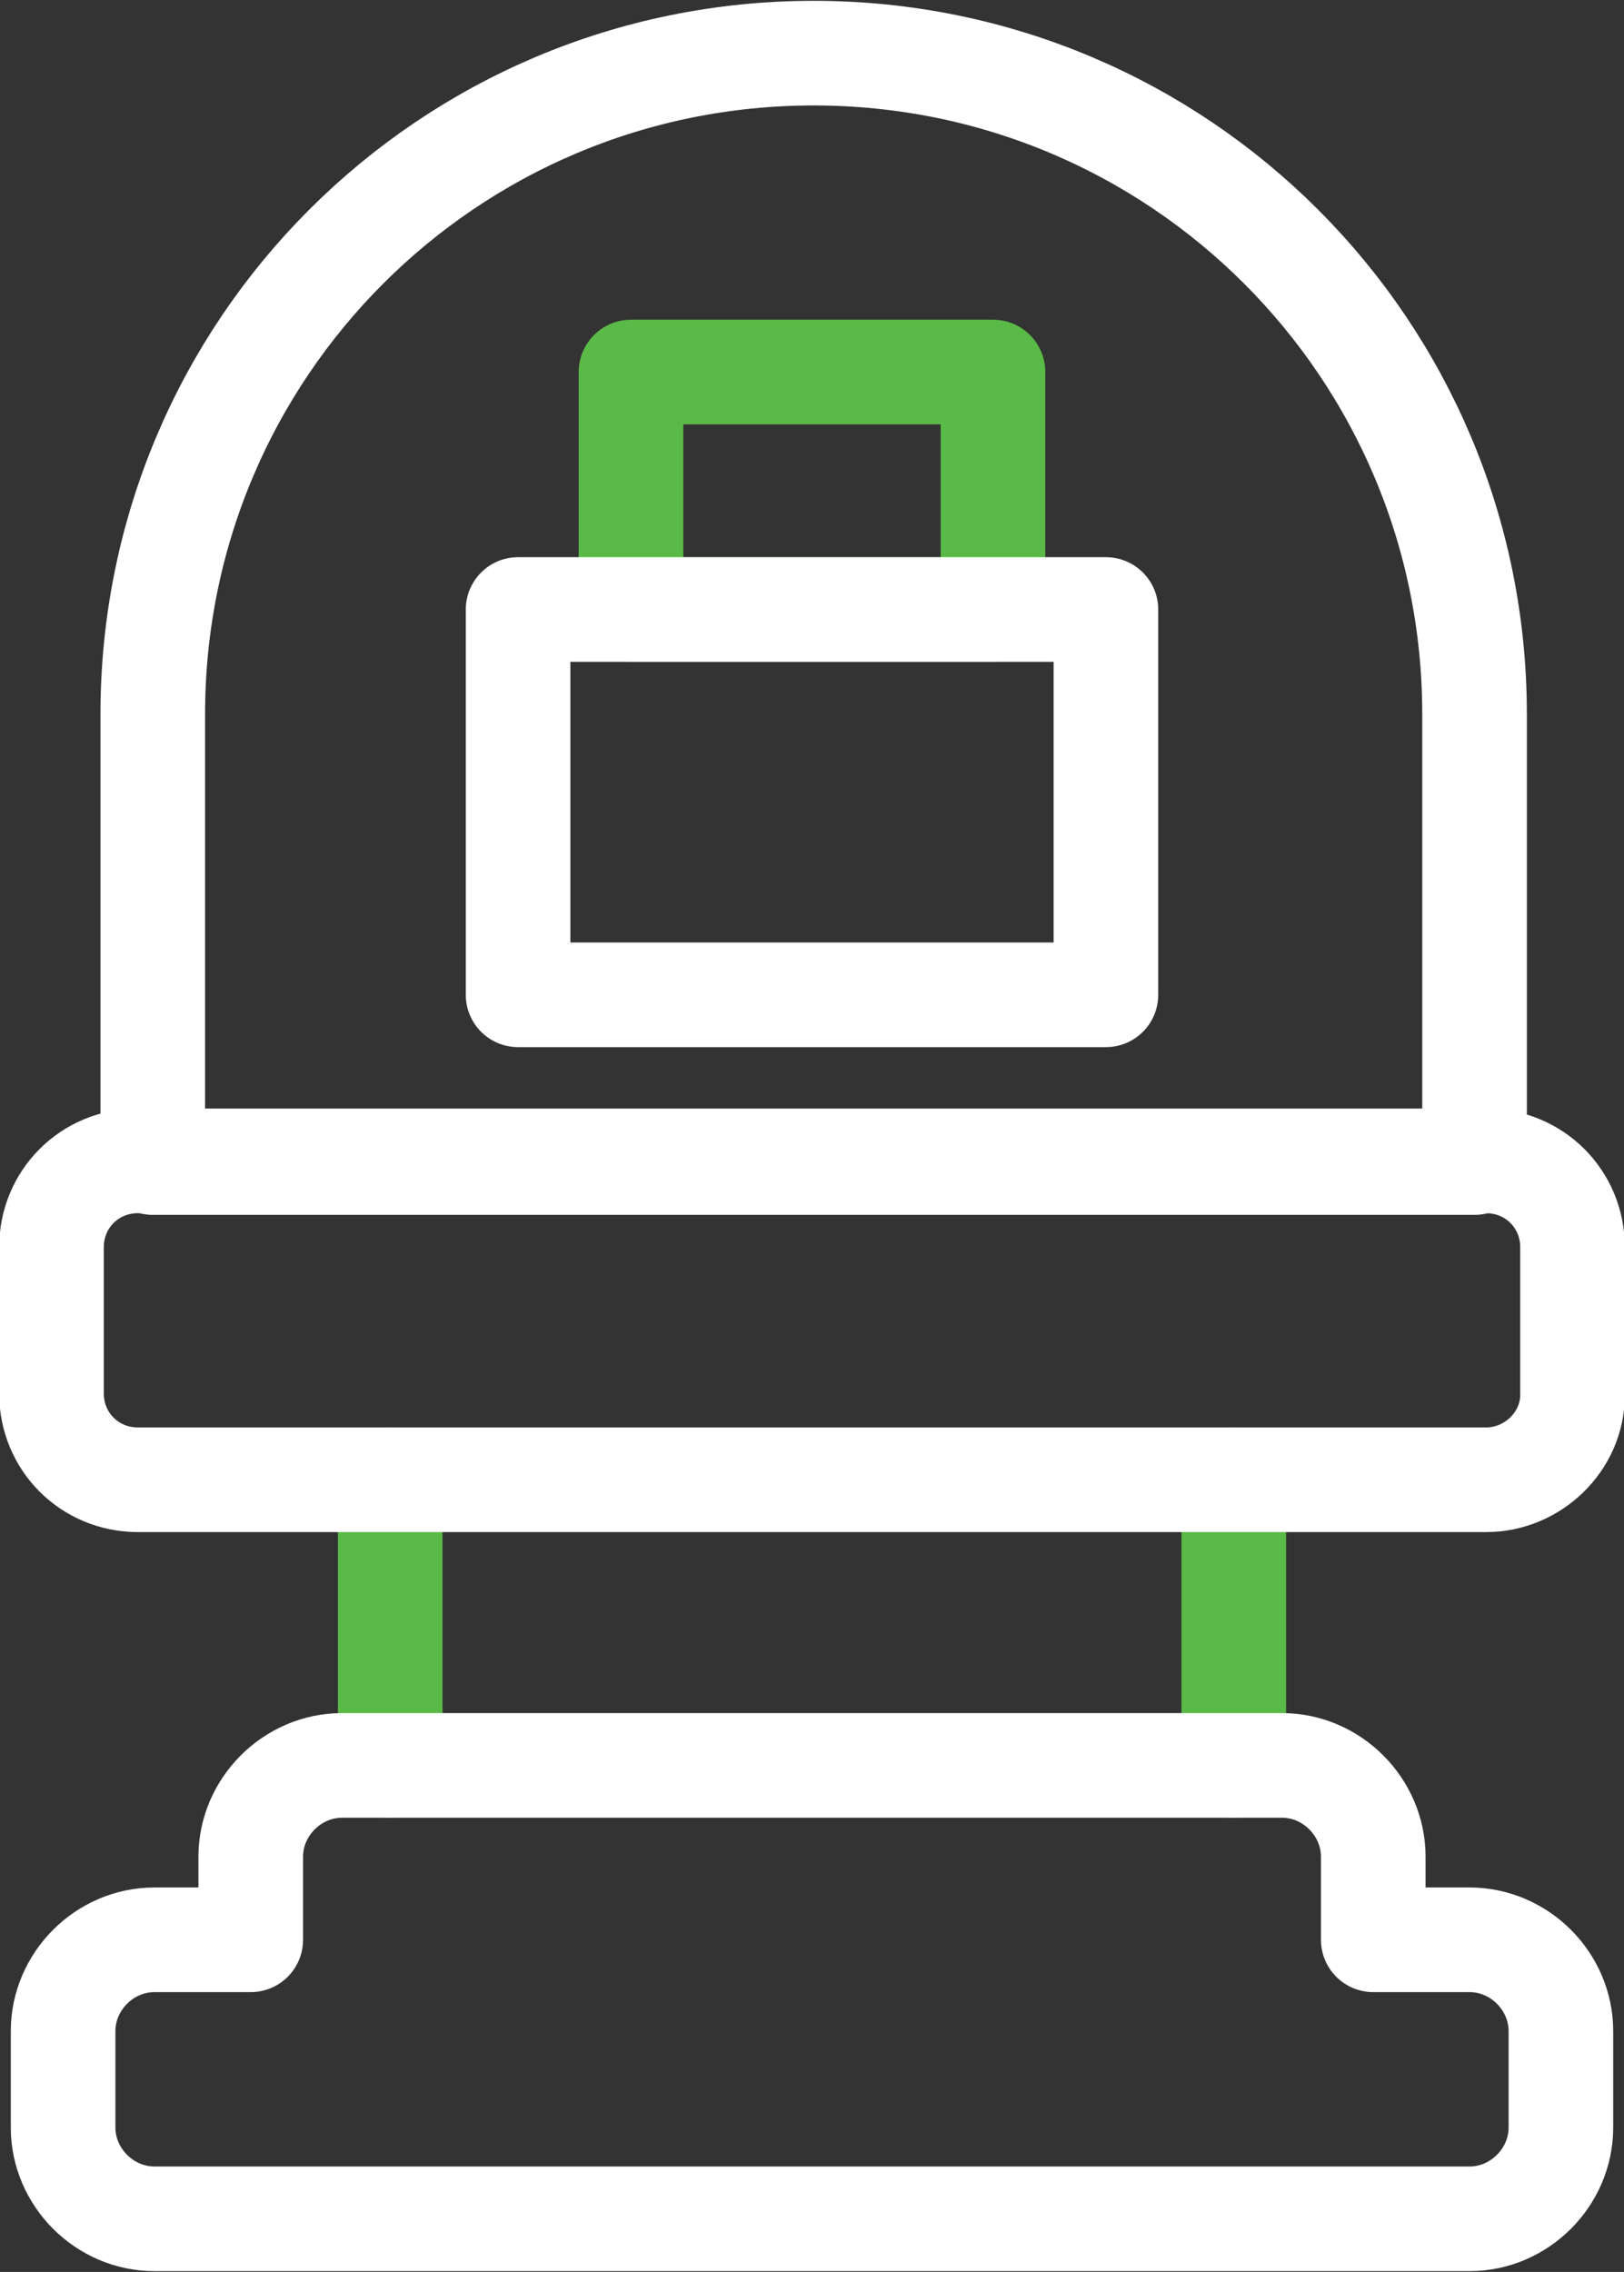
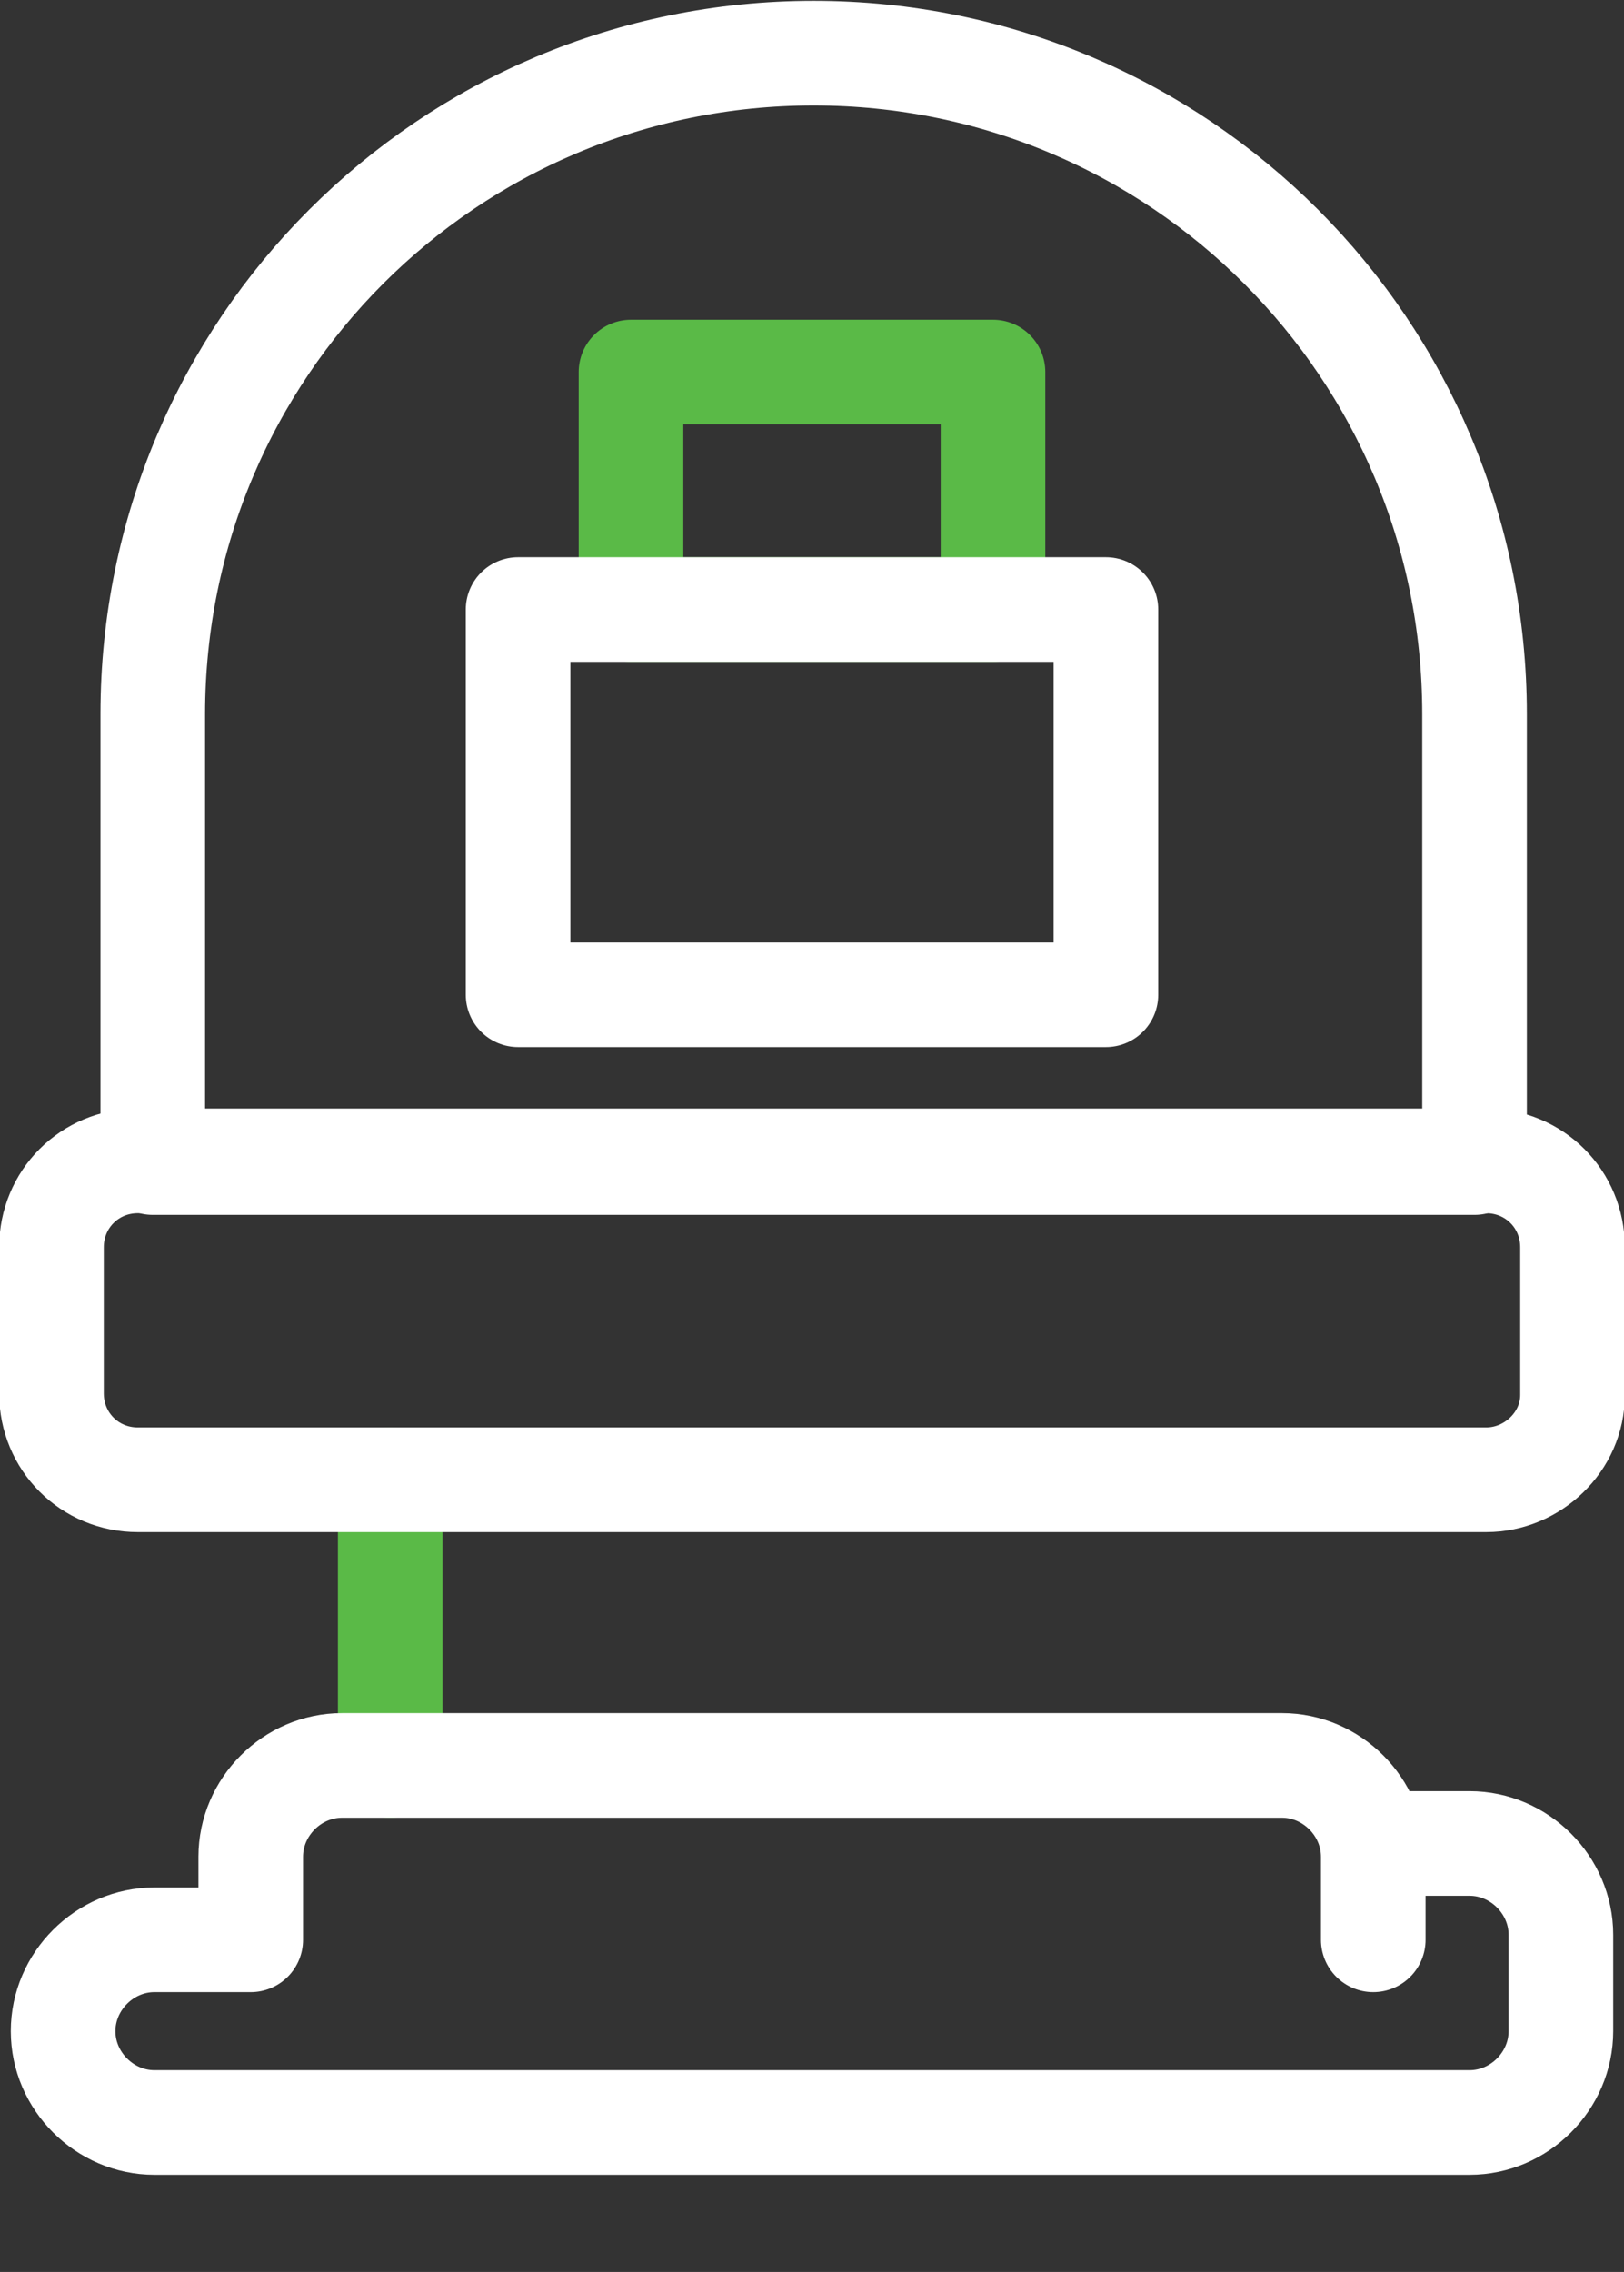
<svg xmlns="http://www.w3.org/2000/svg" id="Layer_1" x="0px" y="0px" viewBox="0 0 97.8 136.8" style="enable-background:new 0 0 97.8 136.8;" xml:space="preserve">
  <rect x="0" y="0" width="97.8" height="136.8" fill="#333333" stroke="none" />
  <style type="text/css">	.st0{fill:none;stroke:#5ABA47;stroke-width:6.3;stroke-linecap:round;stroke-linejoin:round;stroke-miterlimit:10;}	.st1{fill:none;stroke:#FFFFFF;stroke-width:6.3;stroke-linecap:round;stroke-linejoin:round;stroke-miterlimit:10;}</style>
  <g>
    <rect x="38" y="22.4" class="st0" width="21.8" height="14.3" />
    <line class="st0" x1="23.5" y1="89.1" x2="23.5" y2="106.3" />
-     <line class="st0" x1="74.3" y1="89.1" x2="74.3" y2="106.3" />
    <path class="st1" d="M89.5,89.1H8.3c-2.9,0-5.2-2.3-5.2-5.2v-8.8c0-2.9,2.3-5.2,5.2-5.2h81.2c2.9,0,5.2,2.3,5.2,5.2V84  C94.7,86.8,92.3,89.1,89.5,89.1z" />
    <rect x="31.2" y="36.7" class="st1" width="35.4" height="23.2" />
    <path class="st1" d="M88.8,70H9.2V43C9.2,21,27,3.2,49,3.2h0C71,3.2,88.8,21,88.8,43V70z" />
-     <path class="st1" d="M82.7,116.8v-5c0-3-2.5-5.5-5.5-5.5H20.6c-3,0-5.5,2.5-5.5,5.5v5H9.3c-3,0-5.5,2.5-5.5,5.5v5.8  c0,3,2.5,5.5,5.5,5.5h79.2c3,0,5.5-2.5,5.5-5.5v-5.8c0-3-2.5-5.5-5.5-5.5H82.7z" />
+     <path class="st1" d="M82.7,116.8v-5c0-3-2.5-5.5-5.5-5.5H20.6c-3,0-5.5,2.5-5.5,5.5v5H9.3c-3,0-5.5,2.5-5.5,5.5c0,3,2.5,5.5,5.5,5.5h79.2c3,0,5.5-2.5,5.5-5.5v-5.8c0-3-2.5-5.5-5.5-5.5H82.7z" />
  </g>
</svg>